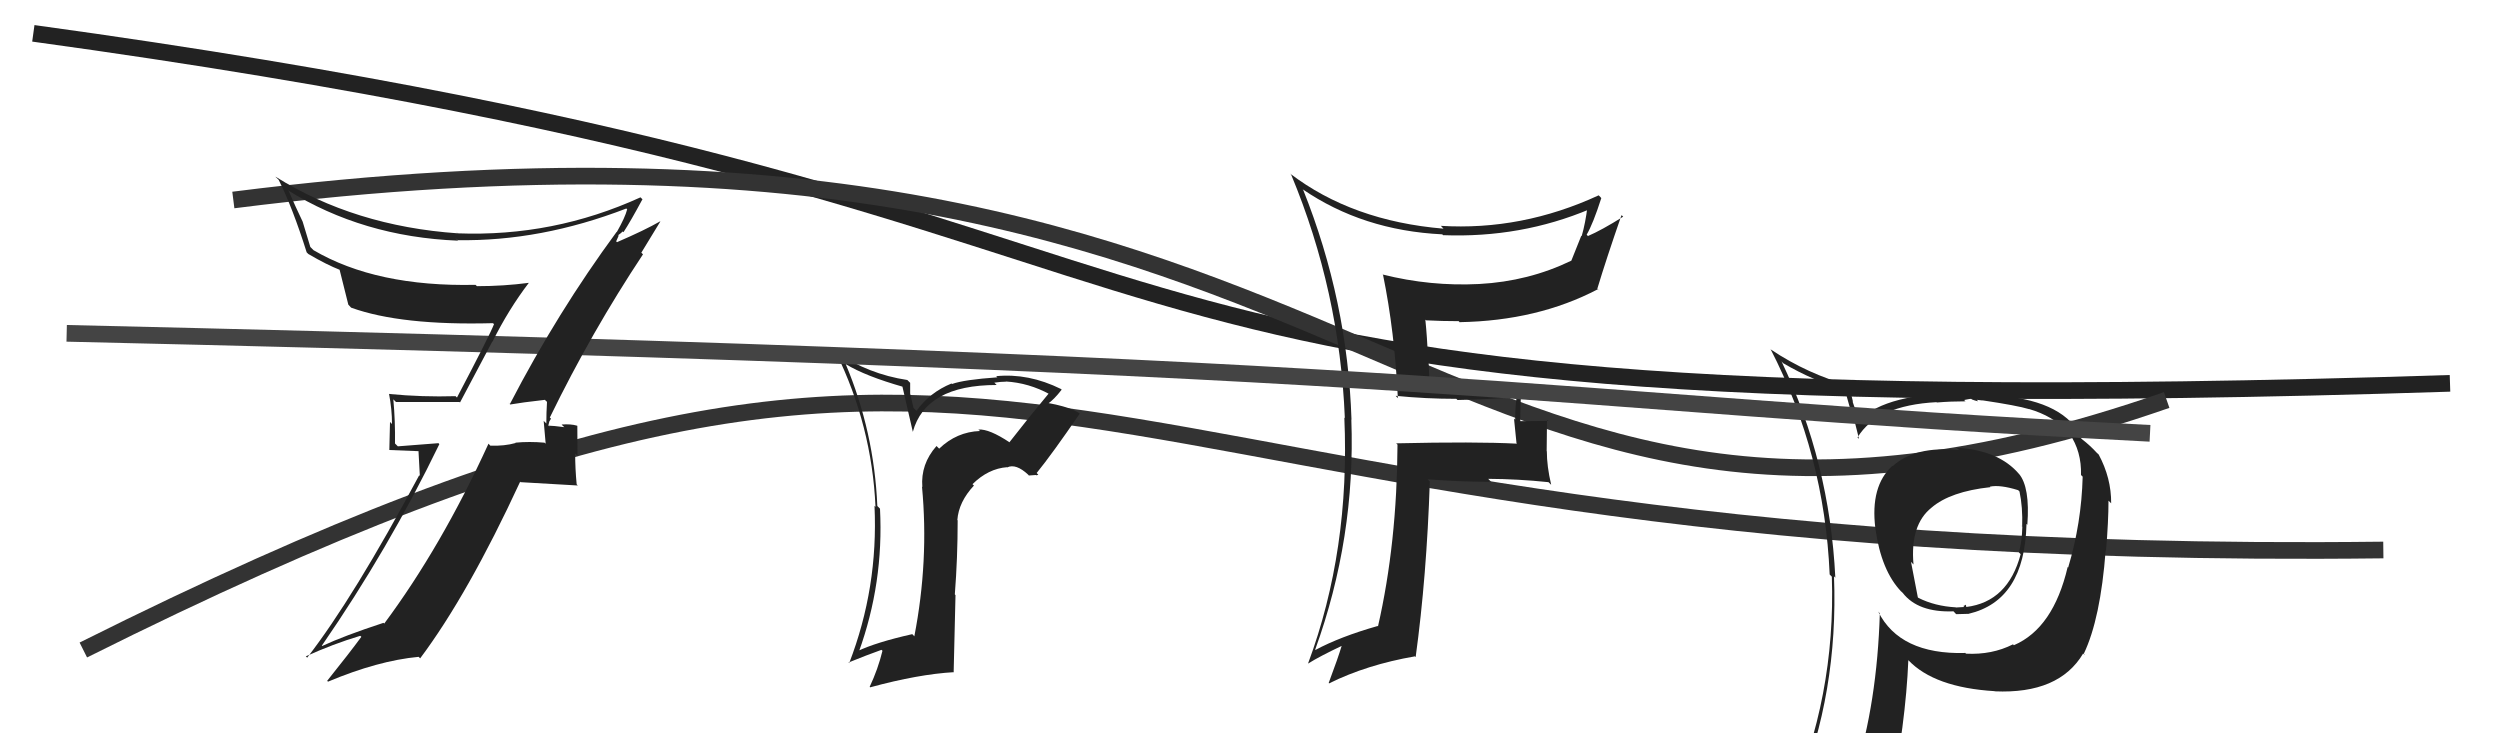
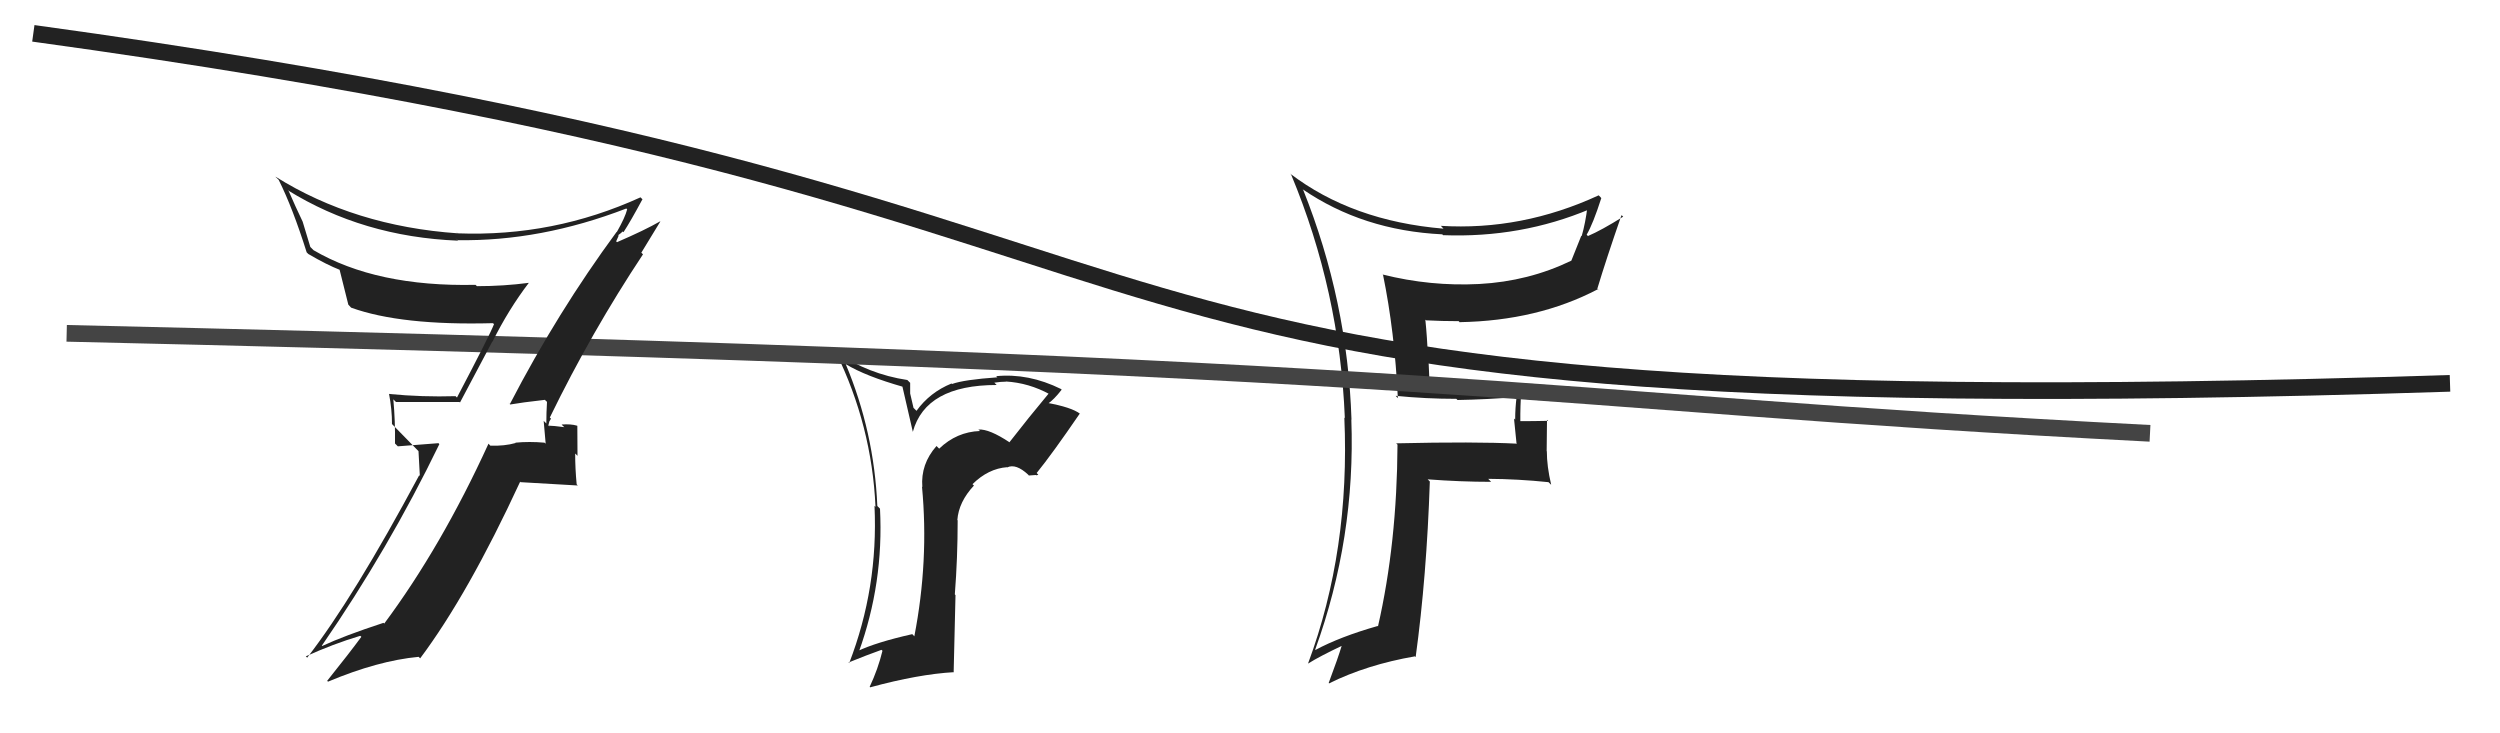
<svg xmlns="http://www.w3.org/2000/svg" width="150" height="44" viewBox="0,0,150,44">
  <path d="M2 2 C82 13,54 26,147 23" stroke="#222" fill="none" />
-   <path d="M14 12 C85 3,84 40,130 24" stroke="#333" fill="none" />
-   <path d="M5 39 C65 9,59 34,143 33" stroke="#333" fill="none" />
  <path fill="#222" d="M83.90 23.91L83.83 23.85L83.74 23.75Q85.55 23.93 87.38 23.93L87.35 23.90L87.45 24.00Q89.21 23.97 91.04 23.82L90.99 23.77L91.00 23.79Q90.91 24.46 90.91 25.18L90.84 25.11L90.99 26.59L91.02 26.62Q88.53 26.49 83.77 26.60L83.86 26.69L83.85 26.68Q83.82 32.59 82.68 37.58L82.74 37.64L82.66 37.56Q80.41 38.20 78.92 39.00L78.92 38.99L78.91 38.98Q81.34 32.28 81.08 25.16L81.02 25.11L81.09 25.18Q80.86 18.06 78.19 11.39L78.18 11.38L78.15 11.35Q81.77 13.83 86.53 14.06L86.55 14.07L86.58 14.11Q91.26 14.29 95.41 12.54L95.39 12.52L95.25 12.38Q95.13 13.37 94.90 14.17L94.88 14.14L94.28 15.64L94.28 15.64Q91.72 16.88 88.75 17.04L88.71 16.99L88.75 17.04Q85.82 17.19 82.96 16.47L82.91 16.41L82.98 16.48Q83.68 19.89 83.87 23.88ZM96.08 11.89L96.03 11.83L95.92 11.72Q91.31 13.85 86.44 13.55L86.46 13.56L86.61 13.72Q81.13 13.26 77.40 10.41L77.46 10.47L77.47 10.48Q80.38 17.47 80.69 25.08L80.69 25.09L80.66 25.05Q81.01 33.01 78.49 39.79L78.57 39.86L78.51 39.80Q79.16 39.39 80.53 38.74L80.44 38.65L80.51 38.72Q80.29 39.46 79.72 40.98L79.78 41.03L79.75 41.00Q82.01 39.88 84.90 39.38L84.93 39.42L84.94 39.42Q85.60 34.60 85.79 28.89L85.72 28.82L85.66 28.76Q87.64 28.91 89.47 28.91L89.36 28.80L89.29 28.73Q91.08 28.74 92.91 28.93L93.04 29.06L93.07 29.08Q92.81 27.98 92.81 27.07L92.80 27.07L92.82 25.19L92.89 25.25Q92.03 25.27 91.20 25.27L91.26 25.33L91.22 25.29Q91.21 24.41 91.28 23.38L91.36 23.46L91.33 23.42Q89.91 23.56 88.50 23.56L88.66 23.73L88.60 23.67Q87.08 23.56 85.71 23.52L85.80 23.61L85.70 21.37L85.67 21.35Q85.63 20.24 85.52 19.17L85.52 19.18L85.57 19.22Q86.53 19.27 87.52 19.27L87.64 19.39L87.57 19.33Q92.26 19.25 95.88 17.35L95.97 17.45L95.84 17.32Q96.38 15.53 97.29 12.91L97.34 12.95L97.39 13.00Q96.08 13.82 95.28 14.16L95.30 14.19L95.20 14.08Q95.58 13.44 96.08 11.88Z" />
  <path fill="#222" d="M60.48 26.44L60.48 26.44L60.59 26.55Q59.36 25.73 58.71 25.77L58.70 25.77L58.80 25.86Q57.40 25.91 56.35 26.92L56.25 26.82L56.19 26.76Q55.23 27.85 55.34 29.22L55.33 29.21L55.32 29.20Q55.74 33.65 54.86 38.18L54.76 38.07L54.73 38.05Q52.56 38.54 51.45 39.07L51.51 39.13L51.52 39.14Q53.03 34.98 52.80 30.52L52.71 30.43L52.64 30.36Q52.45 25.91 50.74 21.84L50.72 21.81L50.75 21.85Q51.93 22.57 54.22 23.22L54.13 23.13L54.77 25.91L54.77 25.91Q55.54 23.10 59.80 23.10L59.82 23.12L59.66 22.96Q60.06 22.90 60.36 22.90L60.35 22.89L60.35 22.89Q61.73 22.97 62.99 23.66L62.96 23.63L62.93 23.60Q61.72 25.05 60.57 26.53ZM62.18 28.52L62.30 28.49L62.20 28.38Q63.12 27.25 64.79 24.81L64.77 24.79L64.81 24.83Q64.29 24.43 62.77 24.16L62.78 24.17L62.85 24.24Q63.24 23.98 63.70 23.38L63.61 23.29L63.66 23.34Q61.71 22.38 59.77 22.57L59.79 22.59L59.84 22.64Q57.84 22.78 57.12 23.04L57.03 22.96L57.09 23.01Q55.79 23.54 54.99 24.65L54.81 24.47L54.61 23.61L54.61 22.97L54.44 22.80Q52.11 22.45 50.13 21.11L50.12 21.10L50.16 21.15Q52.31 25.54 52.53 30.41L52.45 30.33L52.47 30.35Q52.70 35.26 50.95 39.79L51.00 39.84L50.91 39.75Q52.02 39.30 52.89 38.99L53.00 39.10L52.95 39.04Q52.68 40.15 52.18 41.21L52.21 41.24L52.21 41.24Q55.11 40.45 57.24 40.33L57.22 40.31L57.33 35.71L57.29 35.66Q57.46 33.47 57.46 31.22L57.39 31.15L57.44 31.21Q57.52 30.11 58.44 29.13L58.42 29.12L58.35 29.05Q59.30 28.11 60.44 28.03L60.51 28.11L60.44 28.04Q60.96 27.80 61.69 28.48L61.73 28.53L62.16 28.50ZM57.20 26.74L57.10 26.56L57.11 26.68L57.19 26.73Z" />
-   <path fill="#222" d="M117.51 26.97L117.43 26.89L117.54 27.00Q114.89 26.75 113.56 27.97L113.60 28.01L113.54 27.95Q112.21 29.17 112.52 31.69L112.51 31.68L112.52 31.69Q112.87 34.25 114.09 35.51L113.99 35.41L114.16 35.57Q115.08 36.76 117.21 36.68L117.35 36.83L117.37 36.85Q117.93 36.83 118.12 36.83L118.06 36.78L118.11 36.83Q121.48 36.04 121.59 31.44L121.60 31.44L121.64 31.49Q121.81 29.22 121.13 28.42L121.13 28.42L121.16 28.46Q119.94 27.01 117.39 26.86ZM120.84 38.72L120.73 38.61L120.78 38.66Q119.52 39.30 117.96 39.22L117.84 39.10L117.91 39.18Q113.98 39.28 112.69 36.69L112.76 36.77L112.79 36.79Q112.63 42.15 111.29 46.42L111.26 46.38L111.21 46.33Q109.36 46.77 107.72 47.49L107.74 47.50L107.83 47.60Q110.31 41.55 110.04 34.58L110.13 34.67L110.12 34.66Q109.78 27.73 106.89 21.68L106.96 21.76L106.99 21.79Q108.85 22.88 110.56 23.33L110.72 23.49L111.09 24.81L111.17 24.90Q111.27 25.23 111.54 26.33L111.46 26.26L111.45 26.25Q112.61 24.32 116.19 24.13L116.06 24.00L116.21 24.15Q117.05 24.08 117.93 24.08L117.85 24.00L118.26 23.92L118.32 23.97Q118.50 24.04 118.69 24.08L118.61 23.99L118.95 24.03L118.94 24.02Q121.03 24.33 121.75 24.55L121.71 24.51L121.74 24.54Q123.19 24.96 124.06 25.91L124.06 25.91L124.17 26.02Q124.90 27.09 124.86 28.50L124.99 28.63L124.96 28.60Q124.89 31.38 124.09 34.05L124.18 34.14L124.06 34.02Q123.20 37.69 120.84 38.71ZM124.95 39.18L125.12 39.31L125.03 39.22Q126.03 37.13 126.34 33.02L126.34 33.03L126.36 33.05Q126.51 31.29 126.51 30.03L126.50 30.03L126.67 30.20Q126.68 28.68 125.92 27.27L125.79 27.15L125.81 27.17Q125.42 26.74 124.93 26.36L124.85 26.28L124.82 26.13L124.62 25.82L124.49 25.58L124.45 25.54Q122.91 23.69 118.57 23.69L118.38 23.50L117.85 23.58L117.85 23.58Q113.21 23.59 111.58 25.19L111.52 25.14L111.64 25.26Q111.30 24.57 111.15 24.08L111.18 24.11L110.92 23.04L111.02 23.15Q108.46 22.45 106.25 20.97L106.26 20.97L106.23 20.94Q109.47 27.23 109.78 34.47L109.78 34.47L109.91 34.60Q110.15 41.81 107.30 48.28L107.25 48.24L109.32 47.44L109.30 47.43Q109.00 48.12 108.31 49.68L108.27 49.64L108.39 49.76Q111.00 48.60 113.32 48.25L113.42 48.35L113.37 48.30Q114.35 43.34 114.50 39.61L114.68 39.78L114.50 39.61Q116.06 41.25 119.68 41.47L119.68 41.48L119.68 41.48Q123.54 41.65 124.99 39.21L125.11 39.33ZM119.38 29.18L119.29 29.09L119.39 29.20Q119.99 29.07 121.09 29.41L121.04 29.36L121.17 29.49Q121.37 30.42 121.33 31.60L121.23 31.50L121.34 31.60Q121.32 32.50 121.13 33.15L121.14 33.15L121.24 33.25Q120.48 36.11 117.97 36.42L117.98 36.43L117.95 36.28L117.95 36.28Q117.91 36.32 117.80 36.36L117.86 36.42L117.35 36.45L117.35 36.44Q116.09 36.37 115.10 35.87L115.07 35.84L114.66 33.71L114.81 33.87Q114.60 31.49 115.89 30.46L115.95 30.52L115.89 30.46Q117.02 29.49 119.42 29.23Z" />
  <path d="M4 20 C91 22,90 24,129 26" stroke="#444" fill="none" />
-   <path fill="#222" d="M30.50 24.16L30.56 24.21L30.61 24.27Q31.29 24.15 32.70 23.99L32.73 24.03L32.82 24.11Q32.78 24.76 32.78 25.41L32.62 25.25L32.74 26.62L32.67 26.56Q31.76 26.48 30.92 26.56L30.99 26.63L30.94 26.58Q30.26 26.77 29.42 26.74L29.28 26.59L29.31 26.62Q26.48 32.81 23.05 37.42L23.11 37.47L23.01 37.37Q20.63 38.15 19.33 38.76L19.17 38.60L19.31 38.74Q23.32 32.93 26.36 26.65L26.31 26.59L23.87 26.78L23.70 26.61Q23.72 25.29 23.60 23.96L23.61 23.97L23.76 24.12Q25.51 24.12 27.57 24.12L27.60 24.15L29.54 20.49L29.55 20.50Q30.51 18.57 31.73 16.97L31.77 17.01L31.73 16.97Q30.22 17.17 28.62 17.17L28.67 17.22L28.53 17.09Q22.58 17.22 18.81 15.01L18.62 14.82L18.16 13.30L18.16 13.30Q17.71 12.36 17.33 11.48L17.43 11.58L17.26 11.41Q21.77 14.21 27.48 14.44L27.33 14.29L27.46 14.41Q32.44 14.49 37.58 12.51L37.59 12.52L37.63 12.56Q37.51 13.04 37.01 13.92L36.95 13.85L37.00 13.91Q33.45 18.73 30.59 24.25ZM38.51 15.19L38.48 15.16L39.62 13.29L39.61 13.28Q38.69 13.81 37.02 14.53L36.97 14.48L37.12 14.14L37.09 14.11Q37.25 14.00 37.36 13.89L37.38 13.90L37.41 13.93Q37.83 13.29 38.55 11.95L38.52 11.93L38.43 11.84Q33.21 14.22 27.46 14.00L27.34 13.88L27.47 14.00Q21.28 13.57 16.53 10.60L16.55 10.63L16.72 10.79Q17.56 12.47 18.40 15.14L18.40 15.14L18.50 15.24Q19.61 15.89 20.41 16.20L20.30 16.09L20.37 16.16Q20.44 16.42 20.90 18.28L21.03 18.42L21.07 18.46Q24.06 19.54 29.58 19.39L29.64 19.45L29.64 19.45Q29.40 20.08 27.42 23.85L27.38 23.82L27.34 23.77Q25.34 23.83 23.36 23.64L23.32 23.60L23.34 23.62Q23.52 24.56 23.52 25.44L23.40 25.32L23.36 27.00L25.11 27.07L25.19 28.55L25.15 28.52Q21.21 35.88 18.43 39.46L18.43 39.46L18.35 39.38Q19.98 38.64 21.61 38.15L21.64 38.17L21.68 38.21Q21.00 39.14 19.63 40.85L19.61 40.83L19.68 40.90Q22.68 39.64 25.12 39.41L25.14 39.43L25.21 39.50Q28.08 35.67 31.21 28.90L31.23 28.93L34.67 29.13L34.60 29.06Q34.51 28.13 34.51 27.21L34.65 27.35L34.64 25.55L34.62 25.54Q34.25 25.43 33.70 25.47L33.75 25.53L33.86 25.63Q33.18 25.54 32.92 25.54L33.03 25.66L32.90 25.53Q32.93 25.44 32.96 25.29L32.96 25.29L33.06 25.12L32.99 25.05Q35.50 19.90 38.58 15.26Z" />
+   <path fill="#222" d="M30.50 24.16L30.56 24.21L30.61 24.27Q31.29 24.15 32.70 23.99L32.73 24.03L32.82 24.11Q32.78 24.76 32.78 25.41L32.62 25.25L32.74 26.62L32.67 26.56Q31.76 26.48 30.92 26.56L30.99 26.63L30.94 26.58Q30.26 26.77 29.42 26.74L29.28 26.59L29.31 26.62Q26.48 32.81 23.05 37.42L23.11 37.47L23.01 37.37Q20.63 38.15 19.33 38.76L19.17 38.60L19.31 38.74Q23.32 32.93 26.36 26.65L26.31 26.59L23.87 26.78L23.70 26.61Q23.72 25.29 23.60 23.96L23.61 23.97L23.76 24.12Q25.51 24.12 27.57 24.12L27.60 24.15L29.54 20.49L29.55 20.50Q30.51 18.57 31.73 16.97L31.77 17.01L31.73 16.97Q30.22 17.17 28.62 17.17L28.67 17.22L28.53 17.09Q22.58 17.22 18.81 15.01L18.62 14.82L18.16 13.30L18.16 13.30Q17.71 12.36 17.33 11.48L17.43 11.58L17.26 11.41Q21.77 14.21 27.48 14.44L27.33 14.29L27.46 14.41Q32.44 14.49 37.58 12.51L37.59 12.52L37.63 12.56Q37.51 13.04 37.01 13.92L36.95 13.85L37.00 13.91Q33.45 18.73 30.59 24.25ZM38.51 15.19L38.48 15.16L39.62 13.29L39.61 13.28Q38.69 13.81 37.02 14.53L36.97 14.48L37.12 14.14L37.09 14.11Q37.25 14.00 37.36 13.89L37.38 13.90L37.41 13.93Q37.83 13.29 38.55 11.95L38.52 11.93L38.43 11.84Q33.21 14.22 27.46 14.00L27.34 13.88L27.47 14.00Q21.28 13.57 16.53 10.60L16.55 10.63L16.72 10.79Q17.56 12.47 18.40 15.14L18.40 15.14L18.50 15.24Q19.61 15.89 20.41 16.20L20.30 16.09L20.37 16.16Q20.44 16.42 20.90 18.28L21.03 18.42L21.07 18.46Q24.06 19.54 29.58 19.39L29.64 19.45L29.64 19.45Q29.40 20.08 27.42 23.85L27.38 23.82L27.34 23.77Q25.34 23.83 23.36 23.64L23.32 23.60L23.34 23.62Q23.52 24.56 23.52 25.44L23.40 25.32L25.11 27.07L25.19 28.55L25.15 28.52Q21.21 35.88 18.43 39.46L18.43 39.46L18.35 39.38Q19.98 38.64 21.61 38.15L21.64 38.17L21.68 38.21Q21.00 39.14 19.63 40.85L19.61 40.83L19.68 40.90Q22.68 39.64 25.12 39.41L25.14 39.43L25.21 39.50Q28.08 35.67 31.21 28.90L31.23 28.93L34.67 29.13L34.60 29.06Q34.51 28.13 34.51 27.21L34.65 27.35L34.64 25.55L34.62 25.54Q34.25 25.43 33.70 25.47L33.75 25.53L33.86 25.63Q33.18 25.54 32.92 25.54L33.03 25.66L32.90 25.53Q32.93 25.44 32.96 25.29L32.96 25.29L33.06 25.12L32.99 25.05Q35.50 19.90 38.58 15.26Z" />
</svg>